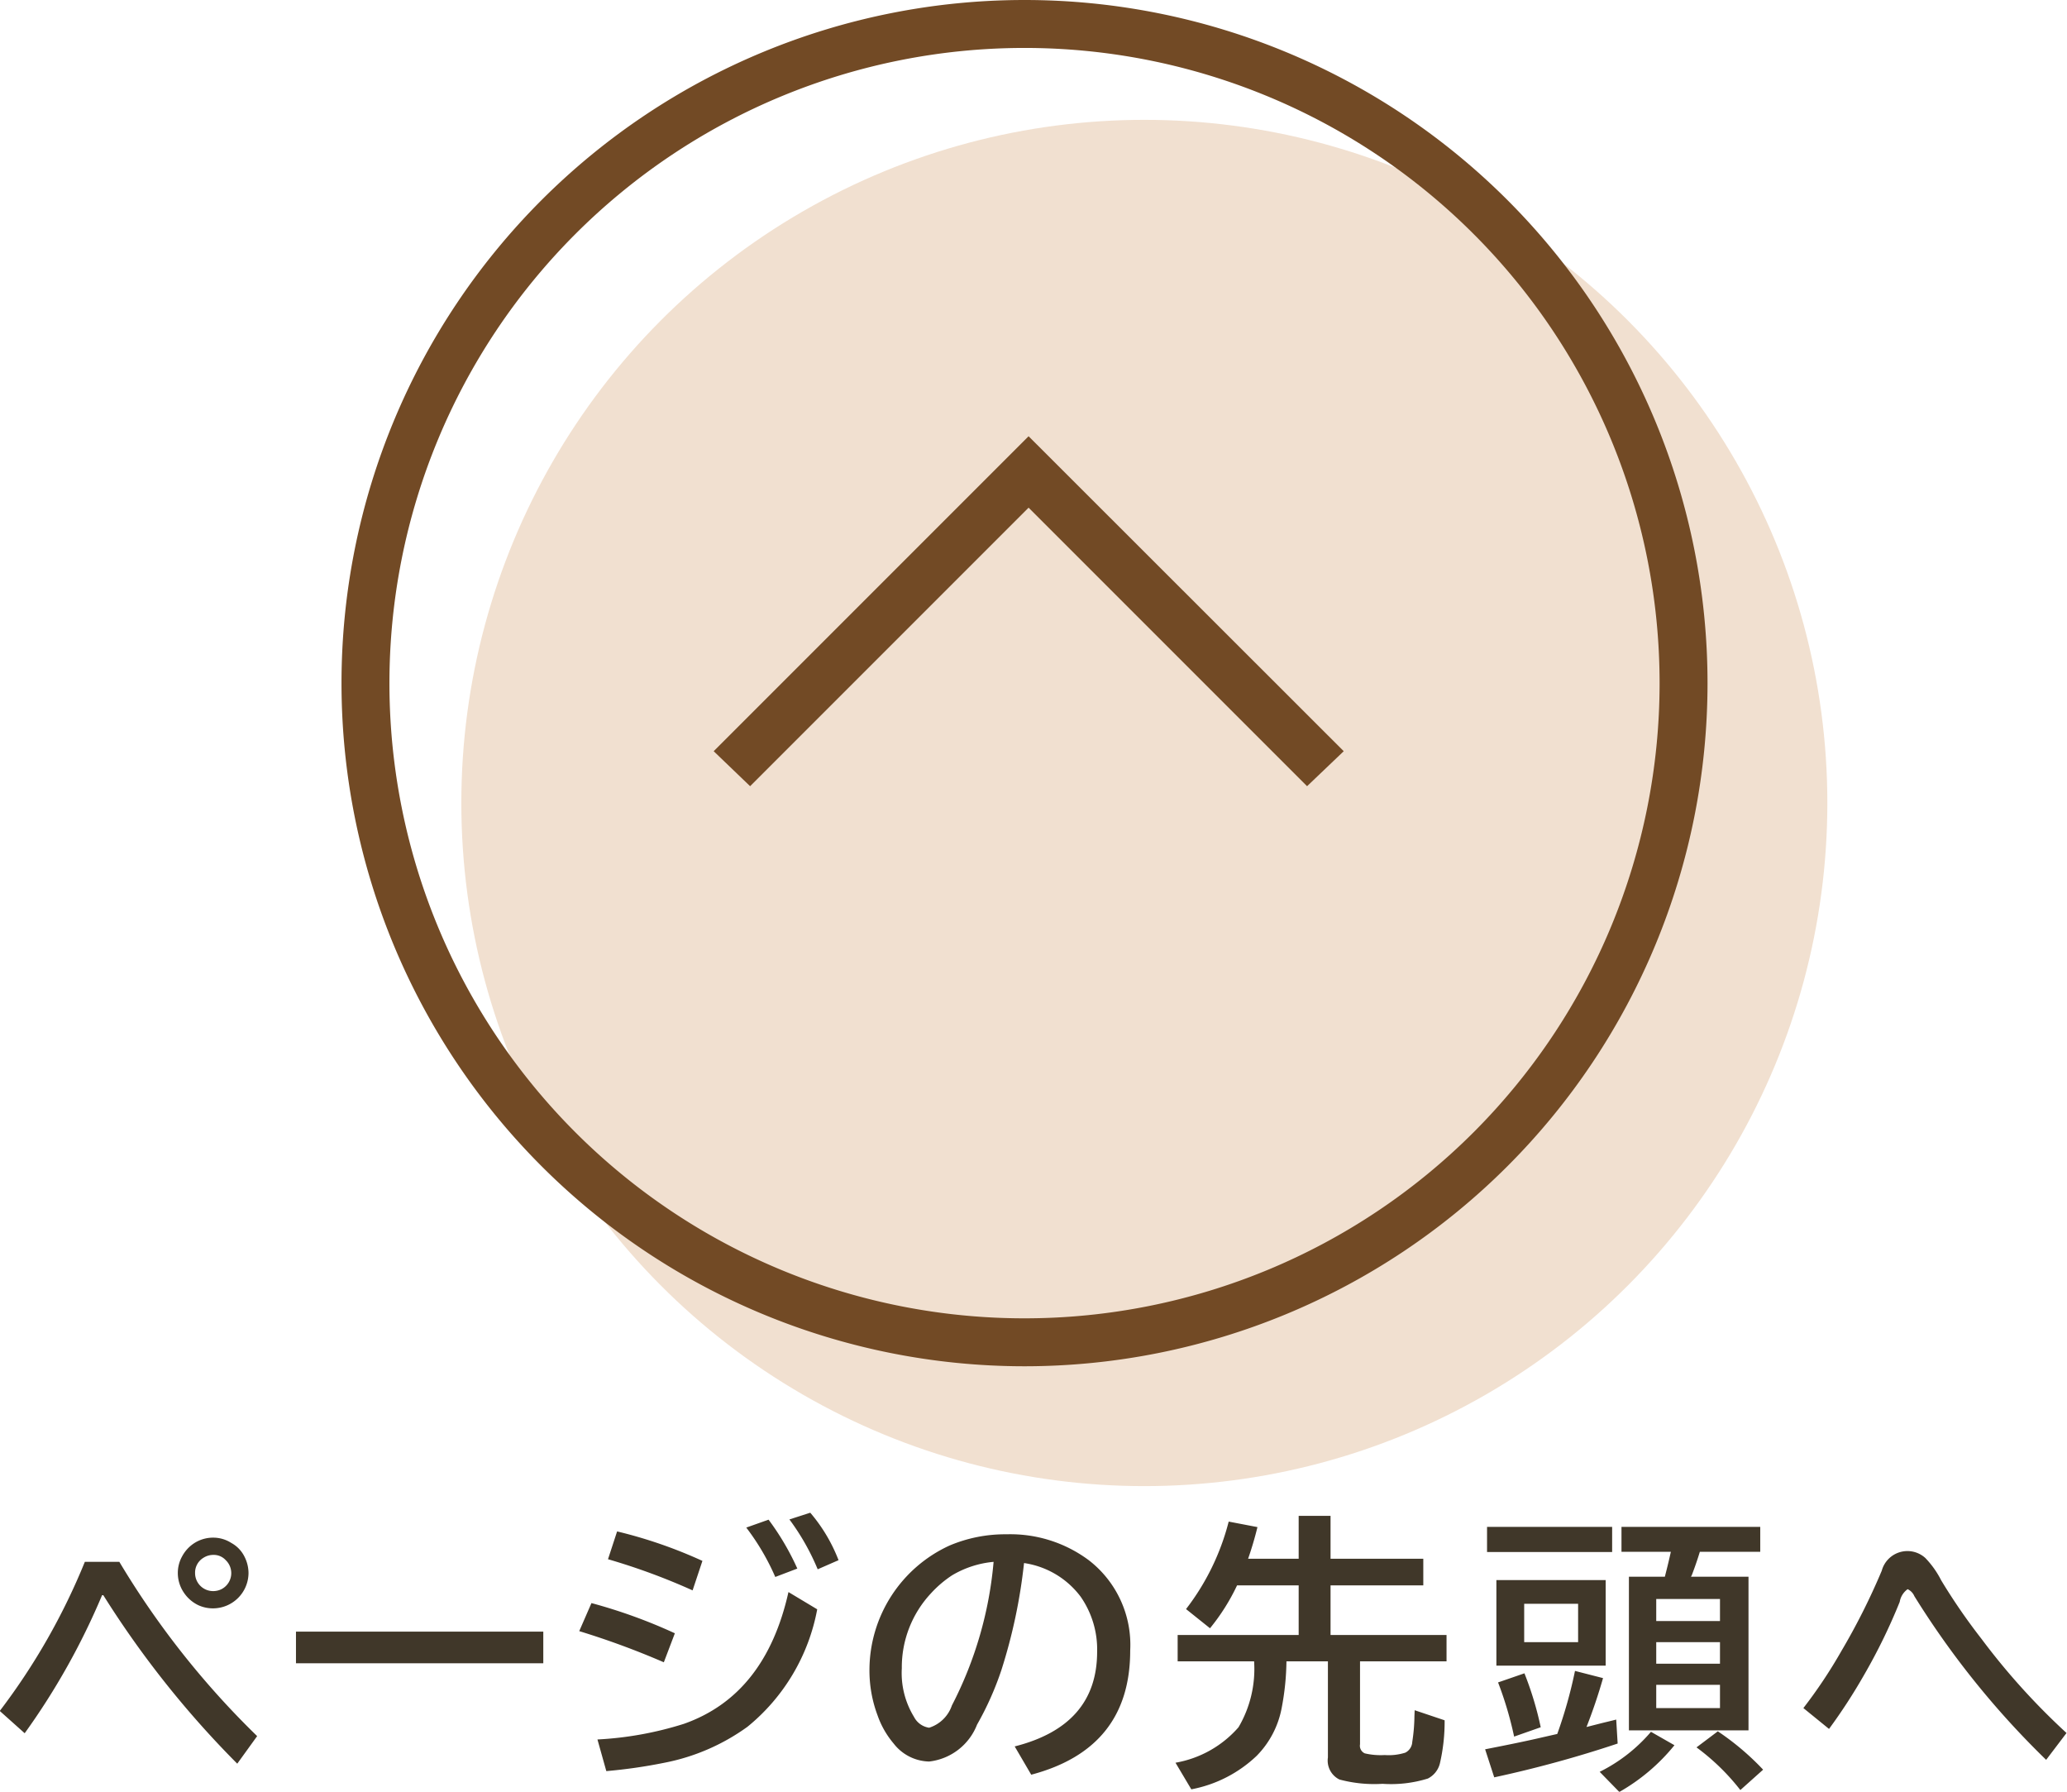
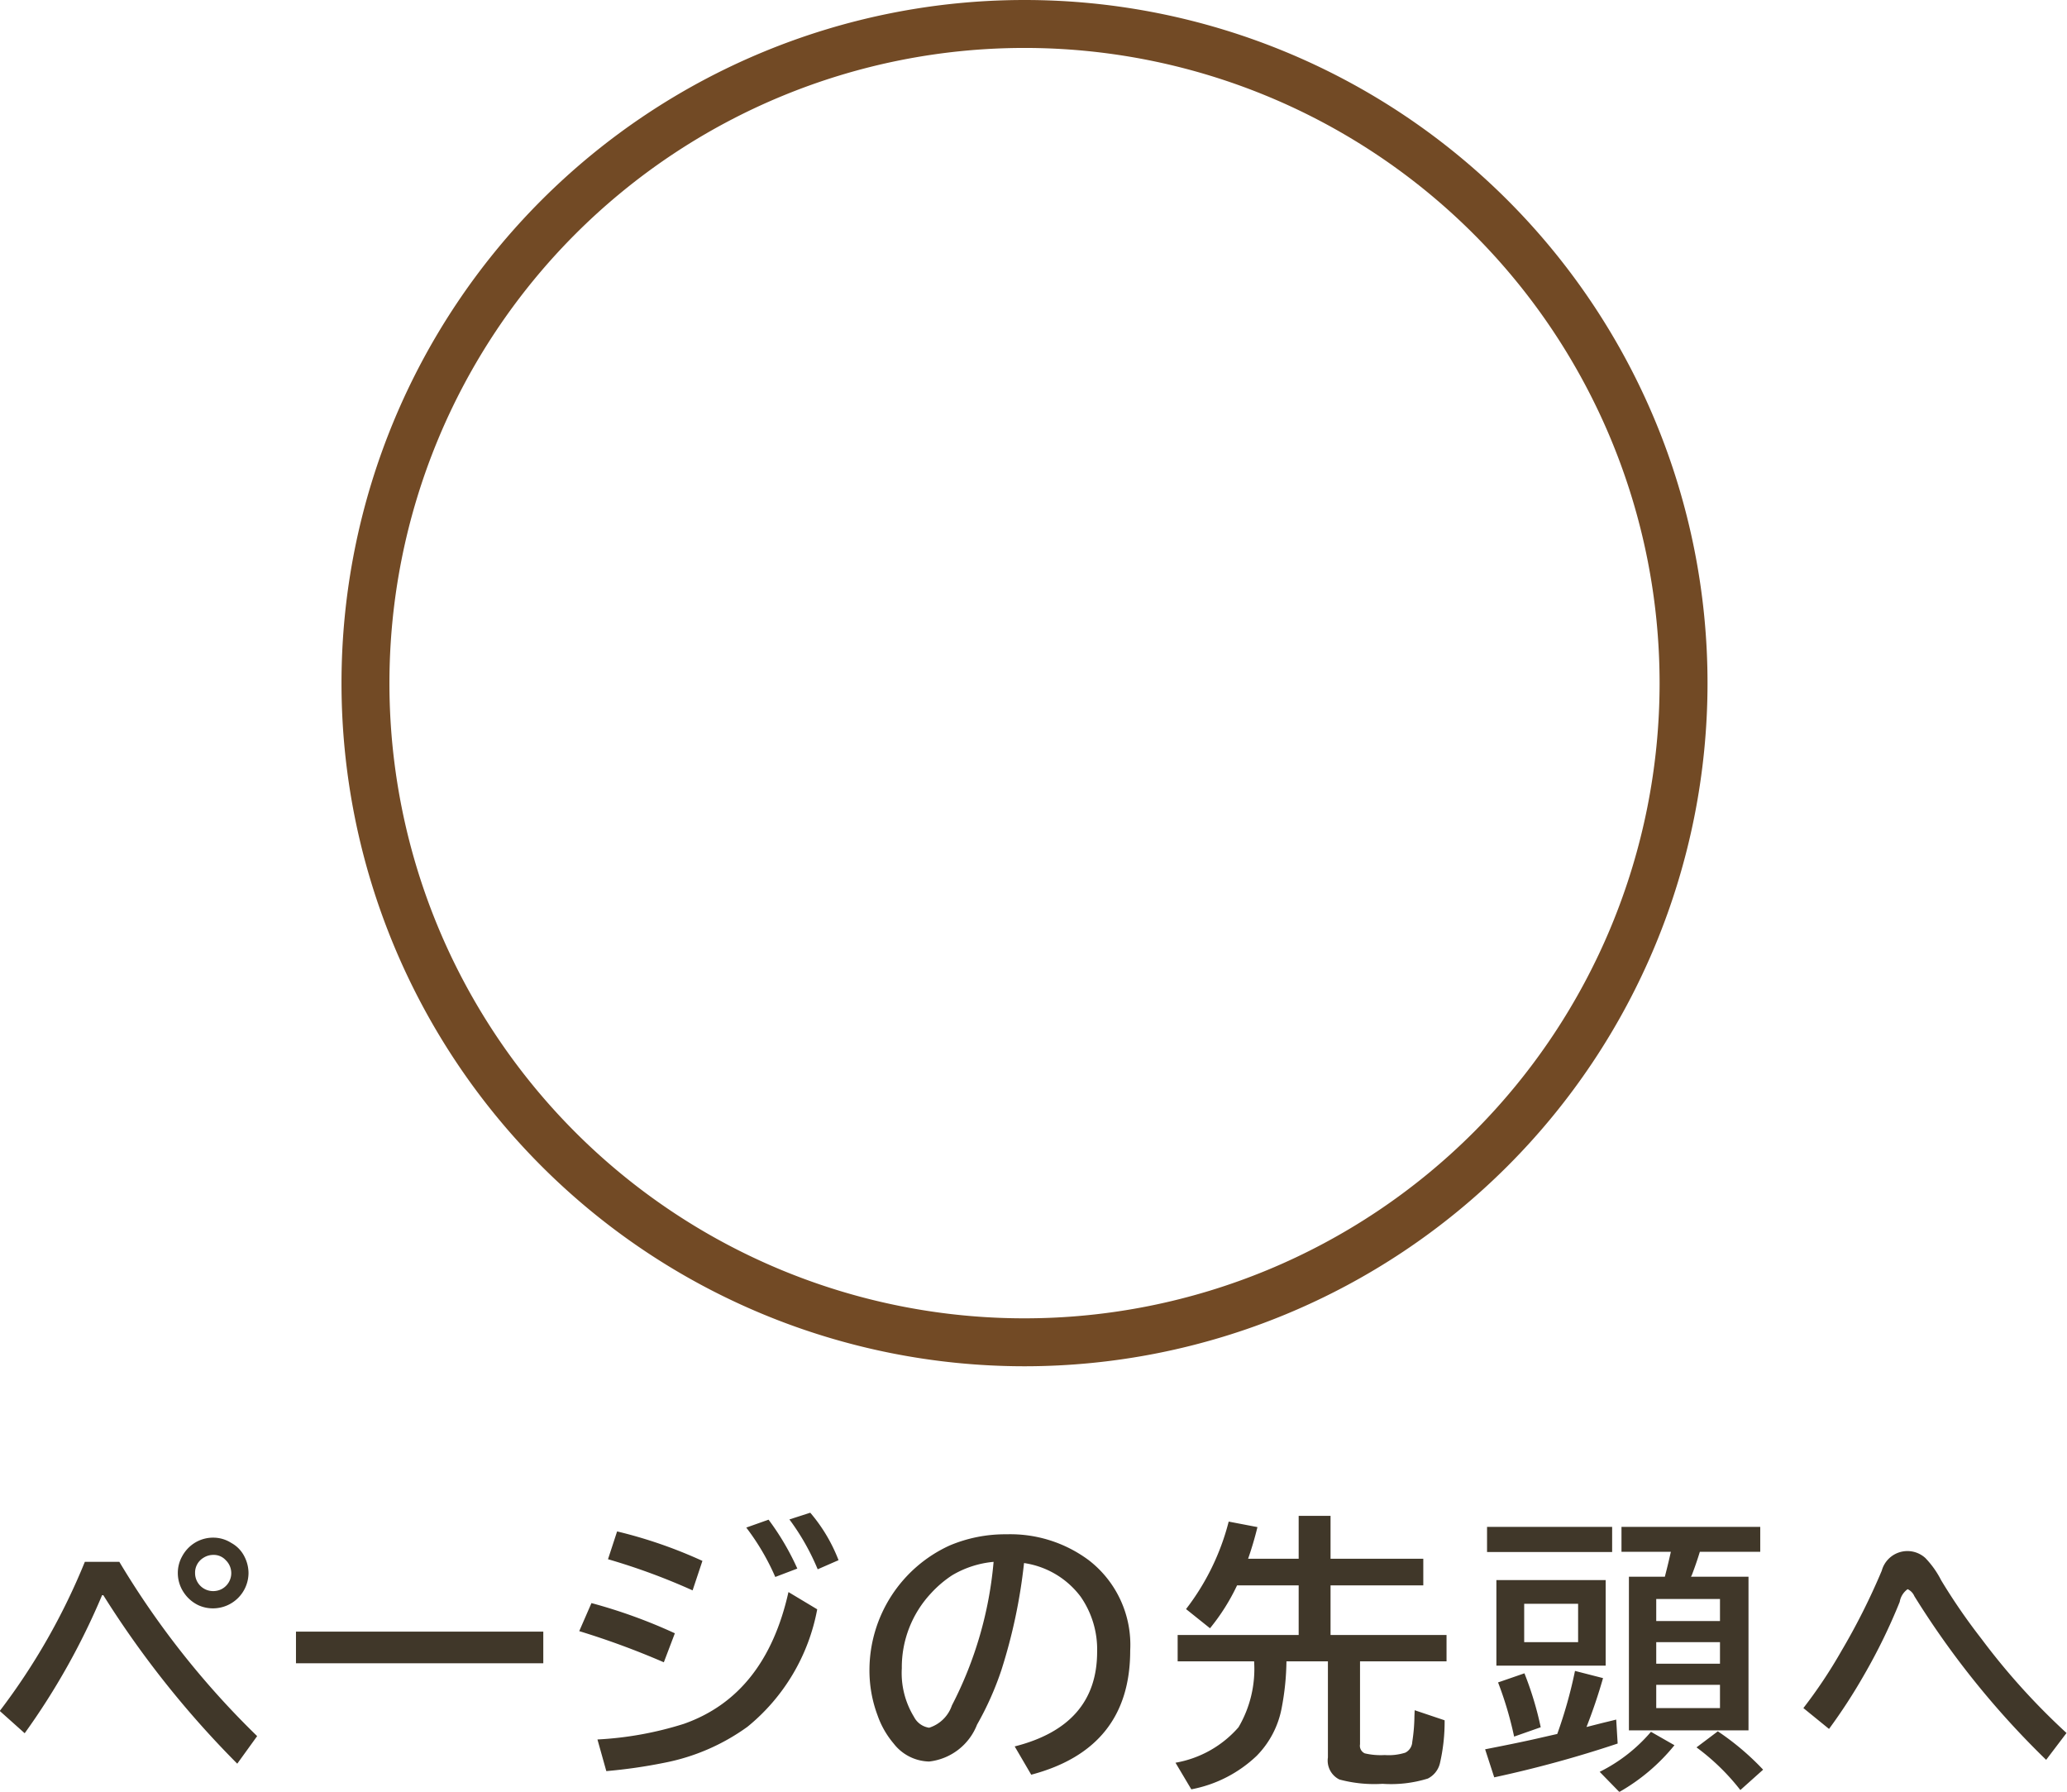
<svg xmlns="http://www.w3.org/2000/svg" id="follow-pagetop-brown.svg" width="86.25" height="74.75" viewBox="0 0 86.25 74.75">
  <defs>
    <style>      .cls-1 {        fill: #f1e0d0;      }      .cls-2 {        fill: #724a25;      }      .cls-2, .cls-3 {        fill-rule: evenodd;      }      .cls-3 {        fill: #403729;      }    </style>
  </defs>
  <g id="マーク">
-     <circle id="背景装飾丸" class="cls-1" cx="47.75" cy="33.5" r="28.5" />
    <path id="円の枠" class="cls-2" d="M2035.5,2425a28.5,28.5,0,1,1-28.5,28.5A28.5,28.5,0,0,1,2035.5,2425Zm0,55a26.5,26.5,0,1,0-26.5-26.5A26.494,26.494,0,0,0,2035.5,2480Z" transform="translate(-1992.75 -2425)" />
-     <path id="リンク矢印-白" class="cls-2" d="M2022.53,2456.34l13.14-13.14,13.15,13.14-1.53,1.46-11.62-11.62-11.62,11.62Z" transform="translate(-1992.75 -2425)" />
  </g>
  <path id="ページの先頭へ" class="cls-3" d="M2078.13,2498.42a35.875,35.875,0,0,1-5.5-6.83,0.563,0.563,0,0,0-.28-0.29,0.815,0.815,0,0,0-.33.53,24.134,24.134,0,0,1-1.5,3.07,23.244,23.244,0,0,1-1.45,2.23l-1.07-.87a20.317,20.317,0,0,0,1.58-2.37,27.81,27.81,0,0,0,1.69-3.36,1.11,1.11,0,0,1,1.82-.53,3.851,3.851,0,0,1,.66.93,24.962,24.962,0,0,0,1.68,2.44,28.458,28.458,0,0,0,3.55,3.93Zm-14.59-.52,0.89-.67a10.981,10.981,0,0,1,1.89,1.6l-0.95.85A9.3,9.3,0,0,0,2063.54,2497.9Zm-0.19-7.2-0.04.08h2.4v6.41h-4.99v-6.41h1.5c0.05-.2.14-0.54,0.25-1.04h-2.06v-1.04h5.79v1.04h-2.52C2063.57,2490.1,2063.46,2490.41,2063.35,2490.7Zm-1.49,5.56h2.66v-0.97h-2.66v0.97Zm0-1.85h2.66v-0.9h-2.66v0.9Zm0-2.7v0.92h2.66v-0.92h-2.66Zm-7.14,6.27c0.92-.18,1.71-0.34,2.35-0.49l0.66-.15a19.144,19.144,0,0,0,.74-2.63l1.17,0.3q-0.3,1.05-.69,2.04l0.59-.15c0.24-.06.46-0.11,0.65-0.16l0.06,1a48.364,48.364,0,0,1-5.15,1.41Zm1.21-.53a15.011,15.011,0,0,0-.67-2.26l1.1-.38a13.833,13.833,0,0,1,.68,2.25Zm-0.74-6.53h4.56v3.57h-4.56v-3.57Zm1.16,2.59h2.25v-1.6h-2.25v1.6Zm-1.55-4.81h5.22v1.05h-5.22v-1.05Zm-5.3,9.07a0.347,0.347,0,0,0,.2.38,2.928,2.928,0,0,0,.83.07,2.3,2.3,0,0,0,.86-0.1,0.531,0.531,0,0,0,.29-0.45,7.353,7.353,0,0,0,.09-1.07l0.01-.25,1.25,0.42a7.689,7.689,0,0,1-.2,1.81,0.967,0.967,0,0,1-.5.62,5.174,5.174,0,0,1-1.89.22,5.6,5.6,0,0,1-1.8-.18,0.88,0.88,0,0,1-.48-0.92v-4.01h-1.73a10.944,10.944,0,0,1-.2,1.95,3.855,3.855,0,0,1-1.04,1.99,5.406,5.406,0,0,1-2.73,1.4l-0.66-1.11a4.51,4.51,0,0,0,2.63-1.48,4.8,4.8,0,0,0,.65-2.75h-3.19v-1.1h5.05v-2.07h-2.57a8.657,8.657,0,0,1-1.13,1.79l-1-.8a10.035,10.035,0,0,0,1.78-3.65l1.2,0.23q-0.165.675-.39,1.32h2.11v-1.79h1.33v1.79h3.87v1.11h-3.87v2.07h4.84v1.1h-3.61v3.46Zm-14.41.09q3.435-.87,3.44-3.94a3.853,3.853,0,0,0-.69-2.31,3.6,3.6,0,0,0-2.36-1.4,22.6,22.6,0,0,1-.94,4.45,12.764,12.764,0,0,1-1.02,2.29,2.439,2.439,0,0,1-2,1.54,1.923,1.923,0,0,1-1.48-.75,3.7,3.7,0,0,1-.67-1.17,5.331,5.331,0,0,1-.34-1.93,5.72,5.72,0,0,1,3.34-5.16,5.946,5.946,0,0,1,2.38-.47,5.487,5.487,0,0,1,3.43,1.08,4.459,4.459,0,0,1,1.73,3.77c0,2.72-1.37,4.45-4.13,5.18Zm-2.61-7.14a4.623,4.623,0,0,0-.89.76,4.519,4.519,0,0,0-1.21,3.12,3.5,3.5,0,0,0,.51,2.03,0.843,0.843,0,0,0,.63.45,1.469,1.469,0,0,0,.95-0.93,16.059,16.059,0,0,0,1.74-5.99A4.107,4.107,0,0,0,2032.48,2490.72Zm-6.79-2.33,0.87-.28a6.794,6.794,0,0,1,1.18,1.98l-0.87.38A9.77,9.77,0,0,0,2025.69,2488.39Zm-0.59,2.4a9.9,9.9,0,0,0-1.21-2.06l0.93-.33a10.763,10.763,0,0,1,1.2,2.04Zm-6.98-.74,0.38-1.16a19.419,19.419,0,0,1,3.56,1.23l-0.41,1.23A26.712,26.712,0,0,0,2018.12,2490.05Zm2.33,4.3a33.686,33.686,0,0,0-3.53-1.3l0.51-1.17a21.94,21.94,0,0,1,3.48,1.26Zm-15.35-1.28h10.32v1.32H2005.1v-1.32Zm-8.04-1.52h-0.05a29.239,29.239,0,0,1-3.23,5.76l-1.04-.93a27.086,27.086,0,0,0,3.55-6.22h1.44a35.616,35.616,0,0,0,5.75,7.27l-0.83,1.15A40.371,40.371,0,0,1,1997.06,2491.55Zm4.58,0.55a1.456,1.456,0,0,1-.61-0.13,1.508,1.508,0,0,1-.59-0.5,1.455,1.455,0,0,1-.27-0.85,1.421,1.421,0,0,1,.18-0.69,1.494,1.494,0,0,1,.49-0.54,1.451,1.451,0,0,1,.81-0.24,1.389,1.389,0,0,1,.75.22,1.317,1.317,0,0,1,.55.57,1.529,1.529,0,0,1,.17.69A1.484,1.484,0,0,1,2001.64,2492.1Zm0.53-2.01a0.673,0.673,0,0,0-.52-0.22,0.754,0.754,0,0,0-.41.12,0.721,0.721,0,0,0-.35.64,0.751,0.751,0,0,0,.76.75,0.773,0.773,0,0,0,.34-0.08A0.751,0.751,0,0,0,2002.17,2490.09Zm19.11,6.83c2.28-.8,3.73-2.64,4.37-5.5l1.2,0.72a8.264,8.264,0,0,1-2.91,4.9,8.763,8.763,0,0,1-3.46,1.5,21.624,21.624,0,0,1-2.43.35l-0.37-1.32A14.389,14.389,0,0,0,2021.28,2496.92Zm41.34,0.89a8.111,8.111,0,0,1-2.3,1.95l-0.82-.84a6.753,6.753,0,0,0,2.14-1.67Z" transform="translate(-1992.75 -2425)" />
</svg>